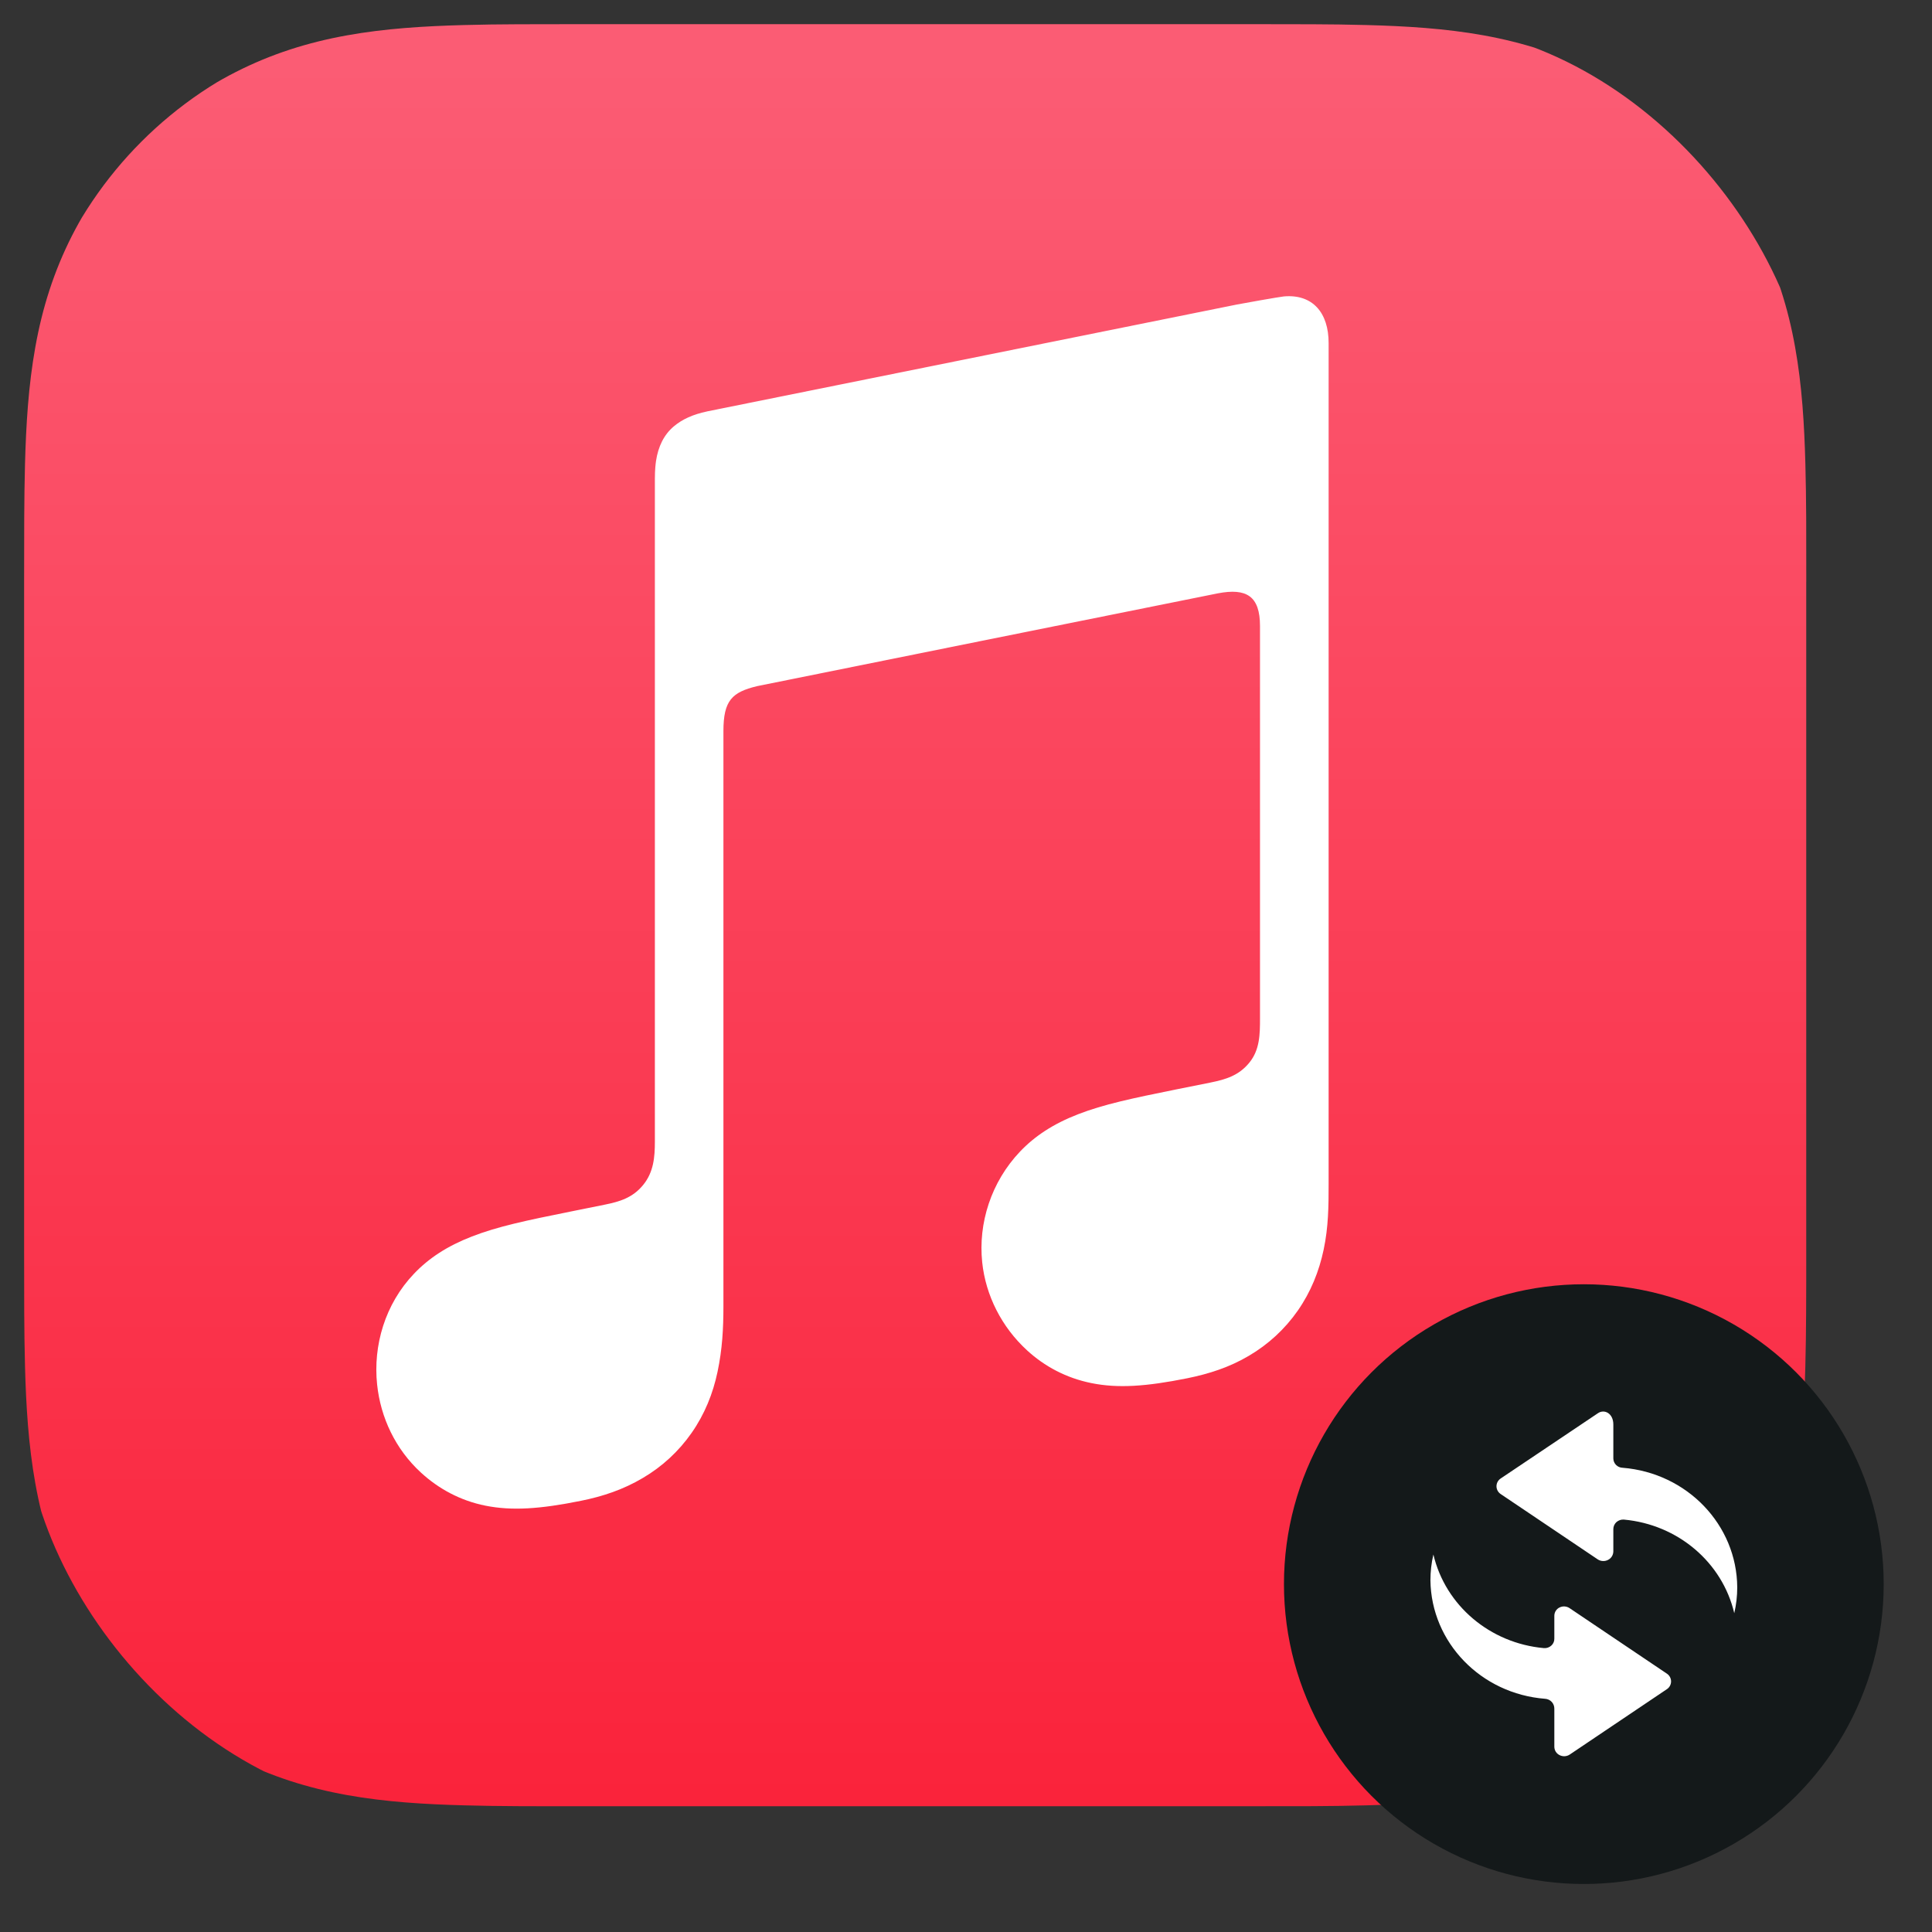
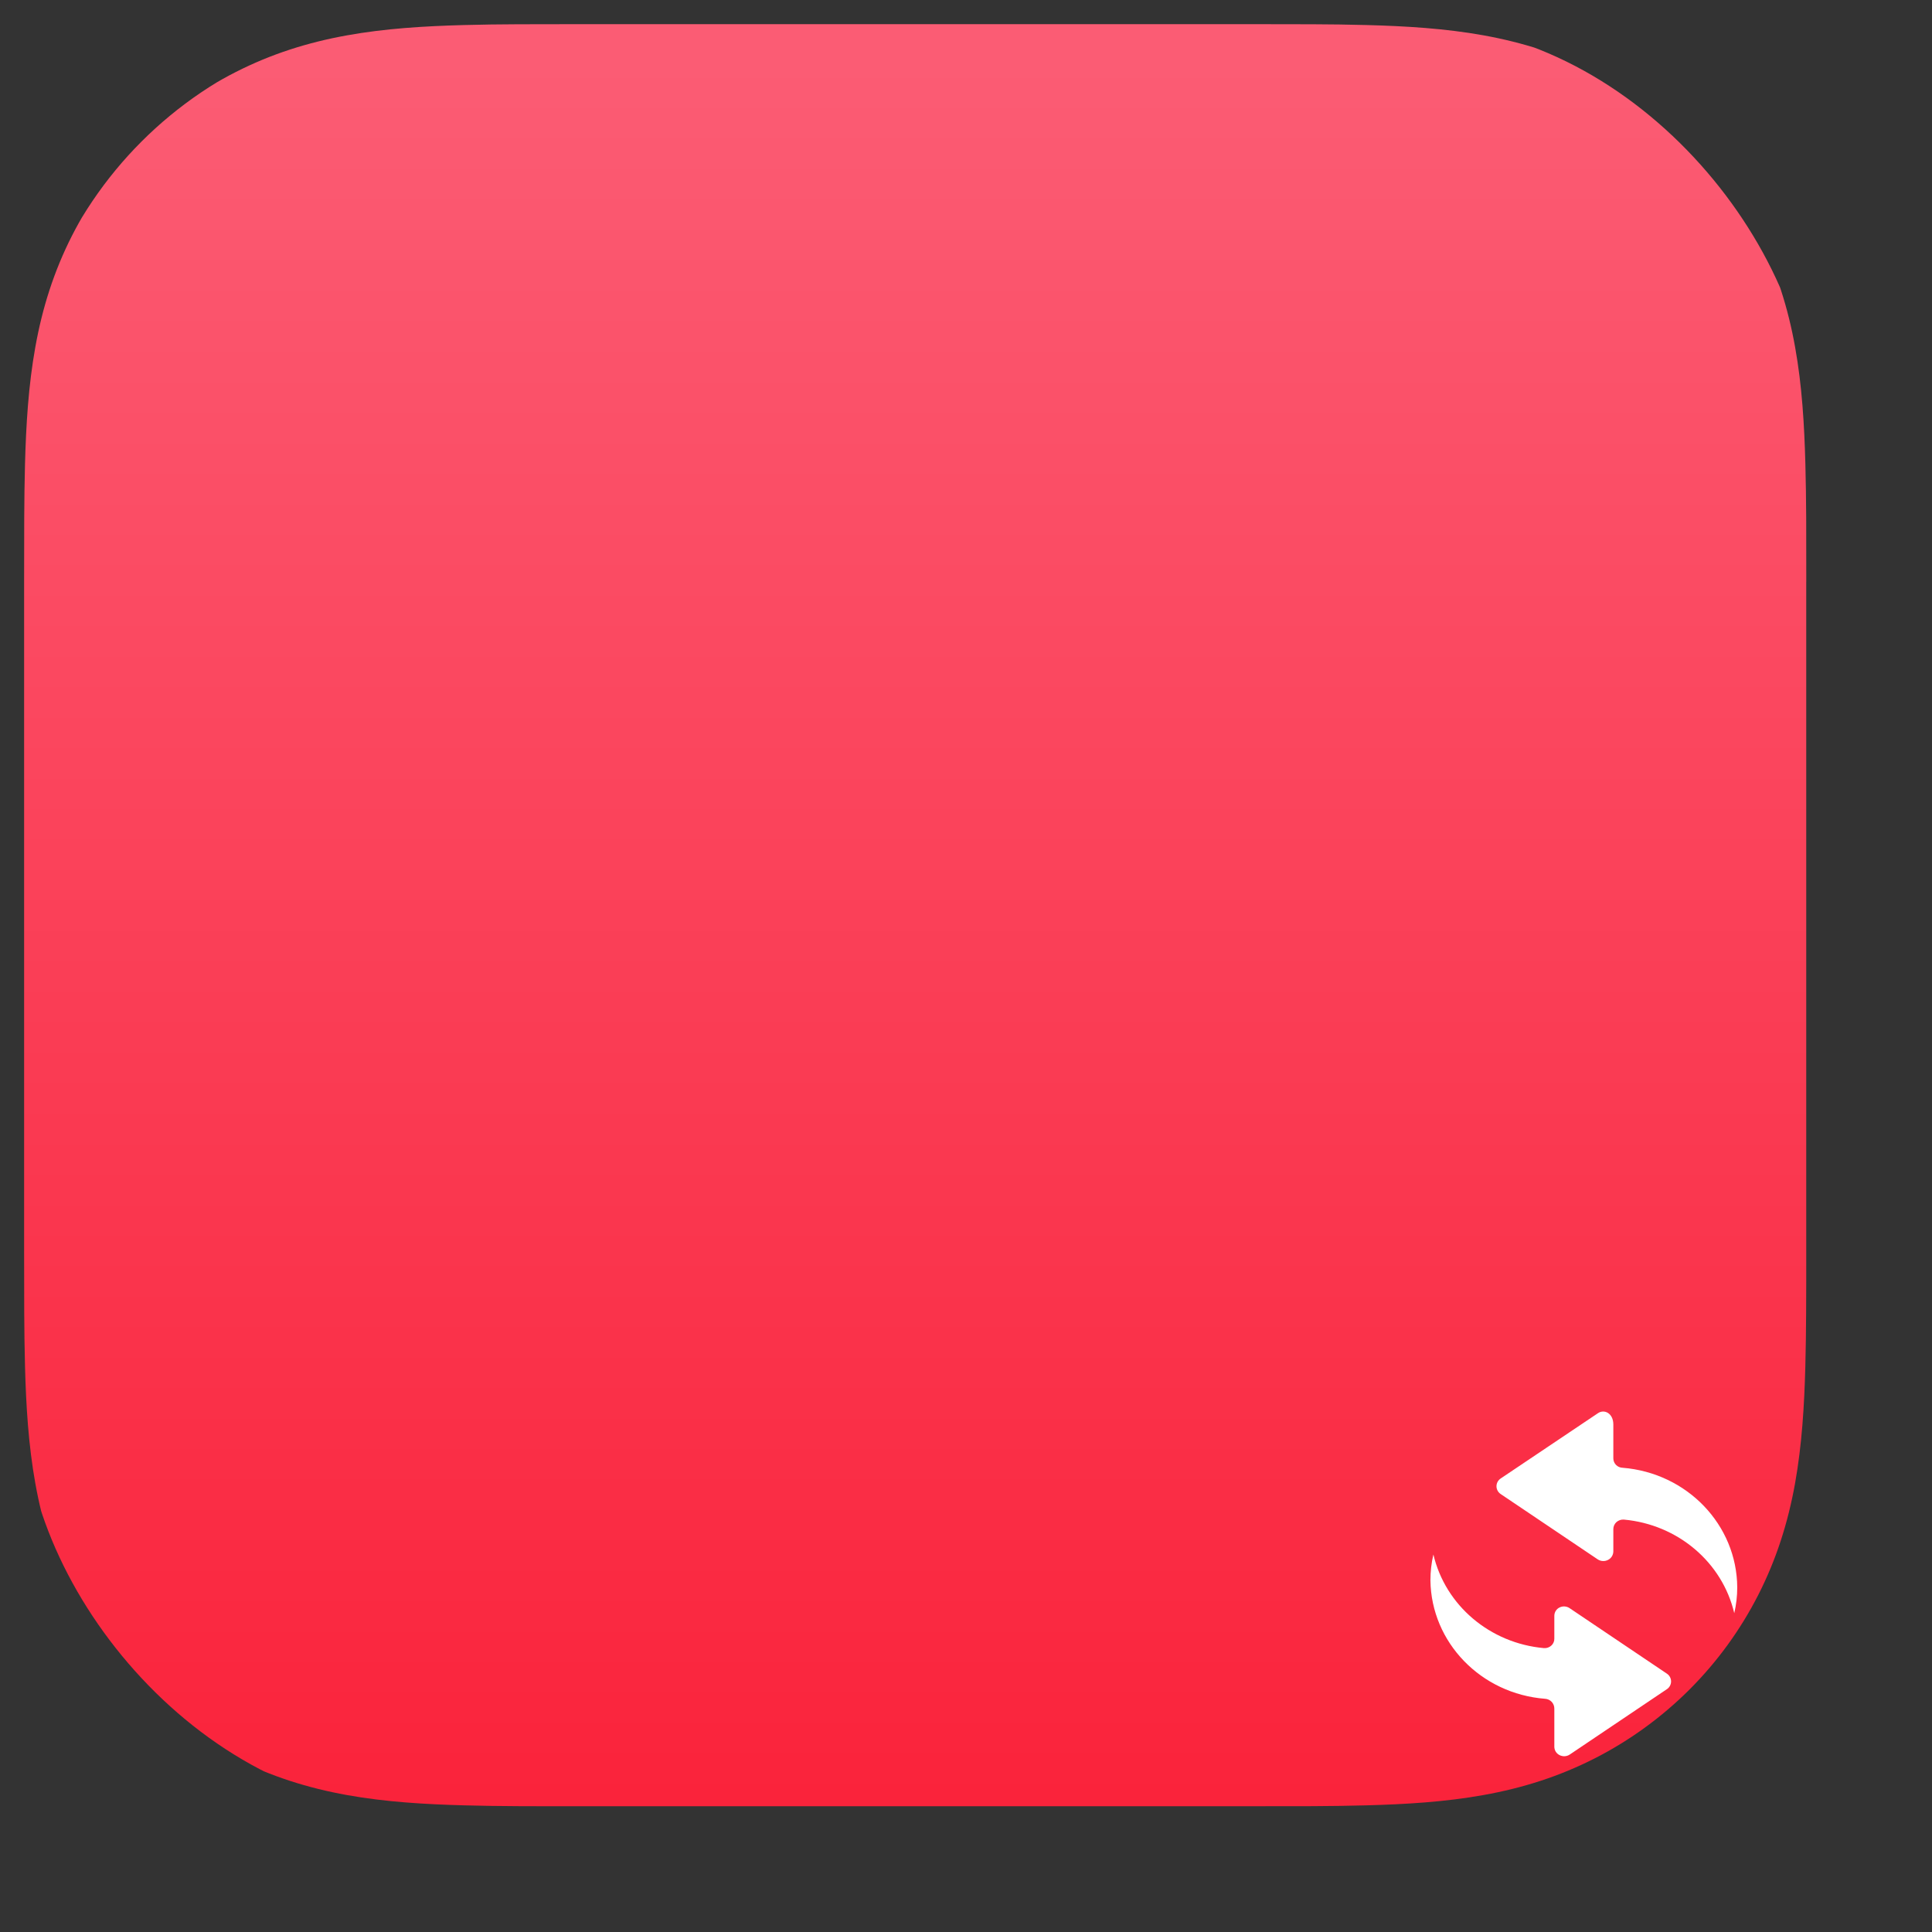
<svg xmlns="http://www.w3.org/2000/svg" width="52" height="52" viewBox="0 0 52 52" fill="none">
  <rect x="0" y="0" width="52" height="52" fill="#333333" stroke="none" />
  <g clip-path="url(#clip0_315_2085)">
    <path fill-rule="evenodd" clip-rule="evenodd" d="M48.616 15.654C48.616 15.081 48.616 14.508 48.614 13.935C48.611 13.453 48.605 12.971 48.592 12.488C48.564 11.437 48.502 10.378 48.315 9.339C48.126 8.283 47.815 7.301 47.328 6.342C46.848 5.4 46.222 4.539 45.474 3.792C44.727 3.044 43.865 2.418 42.923 1.938C41.965 1.451 40.983 1.142 39.929 0.951C38.89 0.764 37.829 0.702 36.778 0.674C36.295 0.661 35.813 0.655 35.331 0.653C34.758 0.65 34.185 0.65 33.612 0.65H15.654C15.081 0.65 14.508 0.65 13.935 0.653C13.453 0.655 12.97 0.661 12.488 0.674C11.437 0.703 10.376 0.764 9.337 0.952C8.281 1.142 7.301 1.452 6.343 1.94C5.401 2.419 4.539 3.046 3.791 3.793C3.044 4.541 2.418 5.401 1.938 6.343C1.45 7.303 1.14 8.285 0.951 9.34C0.764 10.379 0.701 11.44 0.673 12.49C0.66 12.972 0.655 13.454 0.652 13.937C0.649 14.508 0.649 15.081 0.649 15.654V33.611C0.649 34.184 0.649 34.757 0.652 35.33C0.655 35.812 0.66 36.294 0.673 36.777C0.701 37.828 0.764 38.887 0.951 39.927C1.14 40.982 1.45 41.964 1.938 42.923C2.418 43.865 3.044 44.726 3.791 45.474C4.539 46.221 5.401 46.847 6.343 47.327C7.301 47.815 8.283 48.124 9.337 48.314C10.376 48.501 11.437 48.563 12.488 48.591C12.97 48.605 13.453 48.61 13.935 48.613C14.508 48.617 15.081 48.615 15.654 48.615H33.611C34.184 48.615 34.756 48.615 35.329 48.613C35.812 48.61 36.294 48.605 36.776 48.591C37.828 48.563 38.888 48.501 39.928 48.314C40.983 48.125 41.964 47.815 42.922 47.327C43.864 46.847 44.725 46.221 45.473 45.474C46.221 44.726 46.847 43.865 47.326 42.923C47.814 41.964 48.124 40.982 48.314 39.927C48.5 38.887 48.563 37.827 48.591 36.777C48.604 36.294 48.609 35.812 48.612 35.33C48.616 34.757 48.615 34.184 48.615 33.611V15.654H48.616Z" fill="url(#paint0_linear_315_2085)" />
-     <path fill-rule="evenodd" clip-rule="evenodd" d="M34.558 7.978C34.442 7.989 33.412 8.171 33.288 8.197L19.032 11.073L19.026 11.075C18.654 11.153 18.363 11.285 18.138 11.474C17.866 11.702 17.715 12.025 17.658 12.4C17.646 12.48 17.626 12.643 17.626 12.883C17.626 12.883 17.626 27.449 17.626 30.726C17.626 31.143 17.593 31.549 17.31 31.894C17.028 32.239 16.679 32.343 16.27 32.425C15.959 32.488 15.649 32.55 15.338 32.613C14.16 32.85 13.394 33.011 12.7 33.281C12.037 33.538 11.54 33.865 11.144 34.281C10.359 35.103 10.04 36.219 10.15 37.263C10.243 38.155 10.644 39.007 11.333 39.638C11.798 40.064 12.379 40.388 13.064 40.525C13.774 40.667 14.531 40.618 15.637 40.394C16.226 40.276 16.777 40.091 17.302 39.78C17.822 39.474 18.267 39.065 18.615 38.566C18.964 38.067 19.189 37.511 19.313 36.921C19.441 36.312 19.471 35.762 19.471 35.154V19.678C19.471 18.849 19.706 18.631 20.375 18.468C20.375 18.468 32.225 16.078 32.778 15.97C33.55 15.822 33.913 16.042 33.913 16.851V27.415C33.913 27.834 33.909 28.257 33.624 28.604C33.342 28.949 32.993 29.053 32.584 29.136C32.273 29.198 31.963 29.261 31.652 29.323C30.474 29.561 29.708 29.722 29.014 29.991C28.351 30.248 27.854 30.576 27.458 30.991C26.673 31.814 26.326 32.929 26.436 33.974C26.529 34.865 26.958 35.718 27.647 36.348C28.112 36.774 28.693 37.089 29.378 37.227C30.088 37.37 30.845 37.319 31.951 37.097C32.54 36.978 33.091 36.801 33.616 36.49C34.136 36.184 34.581 35.775 34.929 35.277C35.278 34.777 35.503 34.221 35.627 33.631C35.755 33.022 35.76 32.472 35.76 31.864V9.239C35.763 8.418 35.33 7.912 34.558 7.978Z" fill="white" />
  </g>
-   <circle cx="42.629" cy="42.637" r="8.071" fill="#14191A" />
  <g clip-path="url(#clip1_315_2085)">
    <path d="M43.423 39.255V38.34C43.423 38.039 43.18 37.916 43.005 38.039L40.395 39.791C40.359 39.814 40.33 39.845 40.309 39.882C40.289 39.919 40.278 39.961 40.278 40.003C40.278 40.088 40.322 40.168 40.395 40.215L43.005 41.972C43.087 42.025 43.193 42.03 43.28 41.985C43.322 41.964 43.358 41.932 43.383 41.892C43.408 41.852 43.422 41.806 43.423 41.758V41.155C43.423 41.084 43.454 41.016 43.507 40.967C43.535 40.943 43.567 40.925 43.601 40.913C43.636 40.901 43.672 40.897 43.709 40.9C45.159 41.033 46.356 42.048 46.678 43.419C46.731 43.191 46.758 42.958 46.758 42.724C46.748 41.041 45.409 39.645 43.672 39.505C43.606 39.503 43.543 39.476 43.497 39.43C43.45 39.383 43.424 39.32 43.423 39.255ZM41.835 45.994V47.016C41.836 47.062 41.849 47.108 41.874 47.148C41.899 47.187 41.935 47.219 41.977 47.24C42.019 47.261 42.067 47.271 42.114 47.269C42.162 47.266 42.208 47.251 42.248 47.225L44.868 45.462C44.902 45.439 44.929 45.408 44.948 45.372C44.967 45.336 44.977 45.296 44.977 45.255C44.977 45.215 44.967 45.175 44.948 45.139C44.929 45.103 44.902 45.072 44.868 45.049L42.248 43.285C42.209 43.258 42.163 43.242 42.115 43.238C42.067 43.234 42.019 43.244 41.976 43.265C41.933 43.285 41.898 43.318 41.873 43.357C41.848 43.397 41.835 43.443 41.835 43.49V44.103C41.836 44.139 41.829 44.174 41.815 44.206C41.801 44.239 41.78 44.268 41.754 44.291C41.727 44.316 41.695 44.334 41.661 44.346C41.627 44.357 41.59 44.362 41.554 44.359C40.103 44.228 38.903 43.212 38.58 41.84C38.526 42.068 38.5 42.301 38.5 42.535C38.522 44.207 39.859 45.589 41.586 45.723C41.655 45.727 41.719 45.757 41.766 45.808C41.812 45.858 41.837 45.925 41.835 45.994Z" fill="white" />
  </g>
  <defs>
    <linearGradient id="paint0_linear_315_2085" x1="24.633" y1="48.431" x2="24.633" y2="1.684" gradientUnits="userSpaceOnUse">
      <stop stop-color="#FA233B" />
      <stop offset="1" stop-color="#FB5C74" />
    </linearGradient>
    <clipPath id="clip0_315_2085">
      <rect x="0.649" y="0.65" width="48.1" height="48.1" rx="10.789" fill="white" />
    </clipPath>
    <clipPath id="clip1_315_2085">
      <rect width="9.29" height="9.29" fill="white" transform="translate(37.984 37.992)" />
    </clipPath>
  </defs>
</svg>